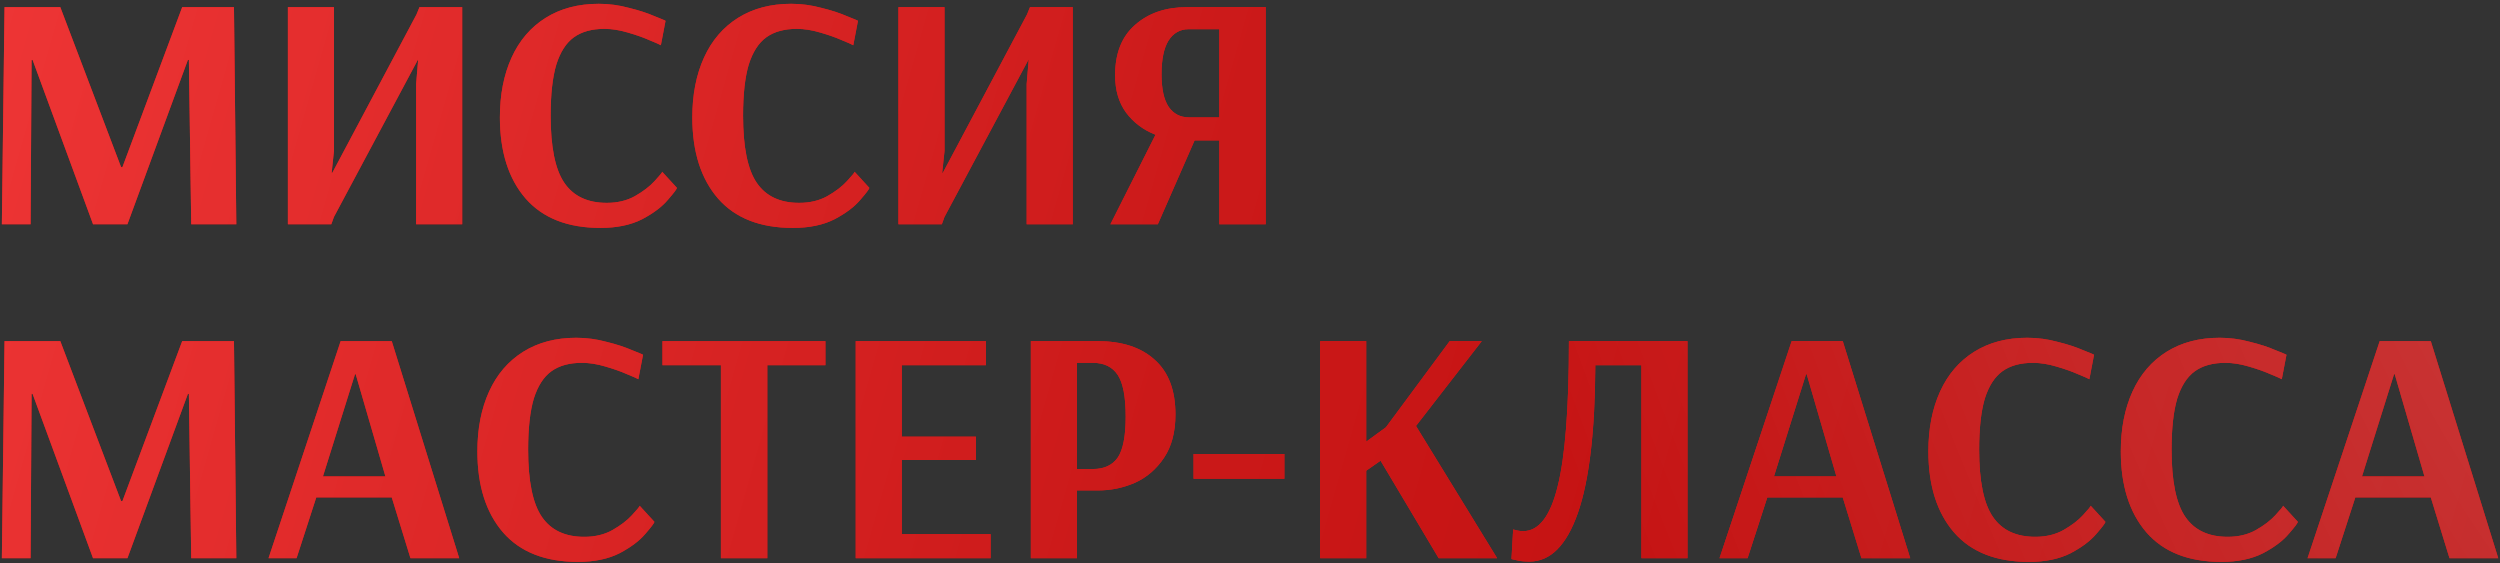
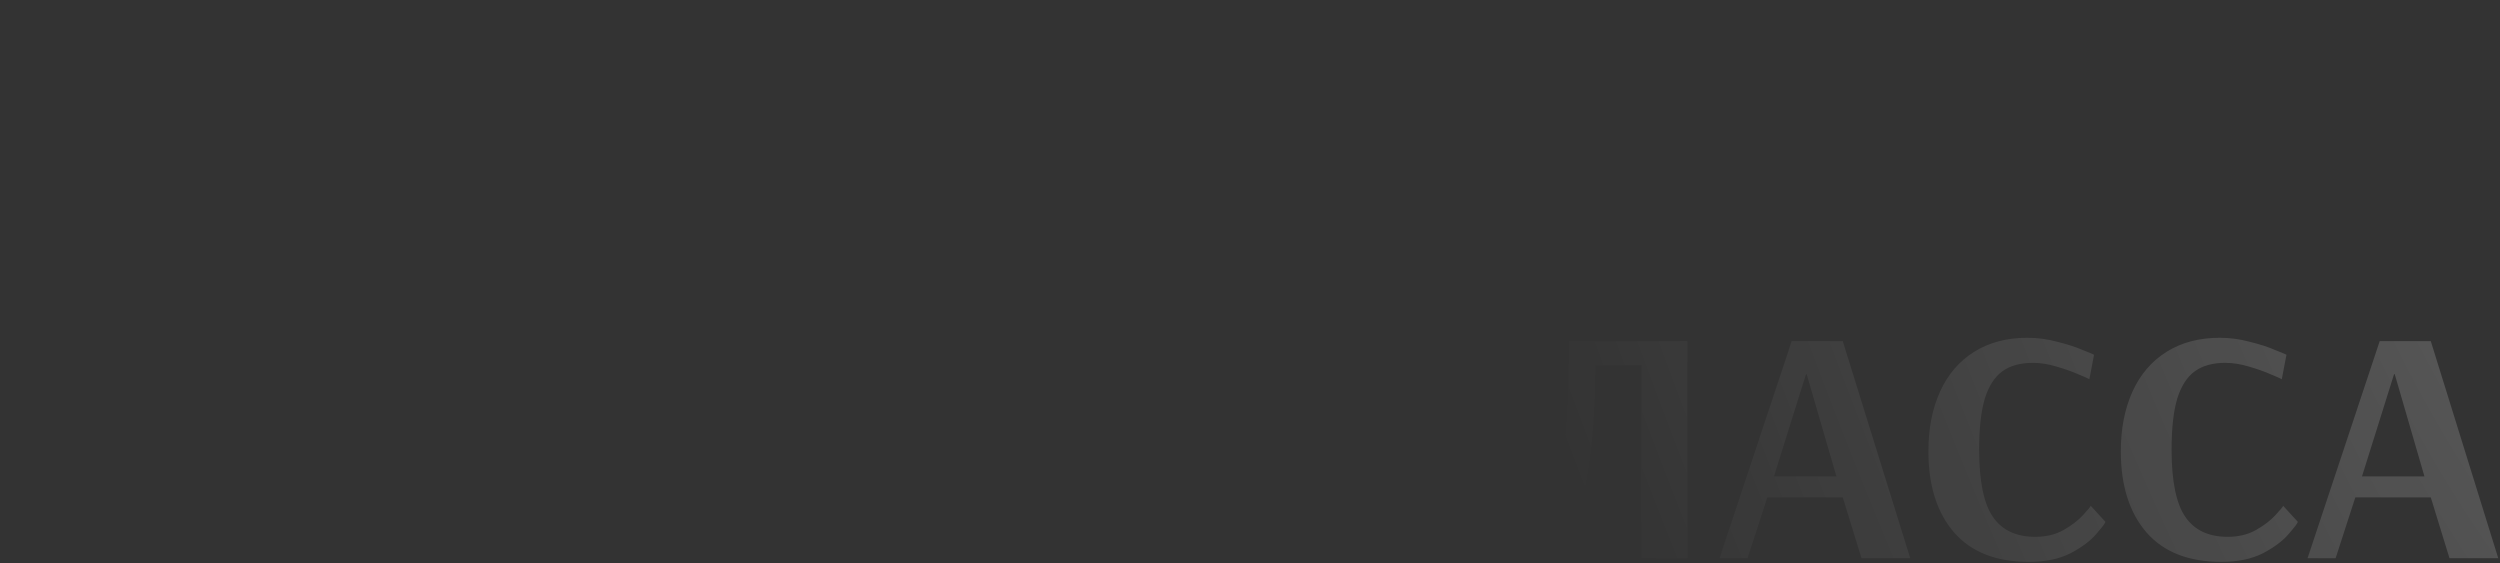
<svg xmlns="http://www.w3.org/2000/svg" width="524" height="118" viewBox="0 0 524 118" fill="none">
  <rect x="0" y="0" width="524" height="118" fill="#333333" stroke="none" />
-   <path d="M0.39 47L0.95 1.5H12.64L25.38 35.03H25.66L38.19 1.5H49.04L49.53 47H40.08L39.59 12.56H39.38L26.71 47H19.5L6.83 12.56H6.62L6.41 47H0.39ZM60.341 47V1.5H70.001V31.67L69.511 36.22H69.651L87.291 3.04L87.921 1.5H96.881V47H87.221V17.6L87.641 12.56H87.571L70.001 45.46L69.441 47H60.341ZM125.846 47.77C118.986 47.77 113.759 45.717 110.166 41.61C106.573 37.457 104.776 31.787 104.776 24.6C104.776 19.84 105.593 15.663 107.226 12.07C108.859 8.477 111.239 5.7 114.366 3.74C117.493 1.78 121.203 0.8 125.496 0.8C127.643 0.8 129.743 1.08 131.796 1.64C133.896 2.153 135.693 2.737 137.186 3.39C138.726 3.997 139.496 4.323 139.496 4.37L138.516 9.48C138.189 9.293 137.396 8.943 136.136 8.43C134.876 7.87 133.359 7.333 131.586 6.82C129.859 6.307 128.226 6.05 126.686 6.05C124.073 6.05 121.949 6.633 120.316 7.8C118.683 8.967 117.446 10.88 116.606 13.54C115.813 16.2 115.416 19.77 115.416 24.25C115.416 30.83 116.373 35.52 118.286 38.32C120.199 41.12 123.163 42.52 127.176 42.52C129.416 42.52 131.376 42.053 133.056 41.12C134.783 40.14 136.159 39.09 137.186 37.97C138.259 36.803 138.796 36.15 138.796 36.01L141.876 39.37C141.876 39.603 141.246 40.443 139.986 41.89C138.773 43.337 136.976 44.69 134.596 45.95C132.216 47.163 129.299 47.77 125.846 47.77ZM166.178 47.77C159.318 47.77 154.091 45.717 150.498 41.61C146.905 37.457 145.108 31.787 145.108 24.6C145.108 19.84 145.925 15.663 147.558 12.07C149.191 8.477 151.571 5.7 154.698 3.74C157.825 1.78 161.535 0.8 165.828 0.8C167.975 0.8 170.075 1.08 172.128 1.64C174.228 2.153 176.025 2.737 177.518 3.39C179.058 3.997 179.828 4.323 179.828 4.37L178.848 9.48C178.521 9.293 177.728 8.943 176.468 8.43C175.208 7.87 173.691 7.333 171.918 6.82C170.191 6.307 168.558 6.05 167.018 6.05C164.405 6.05 162.281 6.633 160.648 7.8C159.015 8.967 157.778 10.88 156.938 13.54C156.145 16.2 155.748 19.77 155.748 24.25C155.748 30.83 156.705 35.52 158.618 38.32C160.531 41.12 163.495 42.52 167.508 42.52C169.748 42.52 171.708 42.053 173.388 41.12C175.115 40.14 176.491 39.09 177.518 37.97C178.591 36.803 179.128 36.15 179.128 36.01L182.208 39.37C182.208 39.603 181.578 40.443 180.318 41.89C179.105 43.337 177.308 44.69 174.928 45.95C172.548 47.163 169.631 47.77 166.178 47.77ZM188.31 47V1.5H197.97V31.67L197.48 36.22H197.62L215.26 3.04L215.89 1.5H224.85V47H215.19V17.6L215.61 12.56H215.54L197.97 45.46L197.41 47H188.31ZM242.195 28.24C239.675 27.26 237.621 25.72 236.035 23.62C234.495 21.52 233.725 18.907 233.725 15.78C233.725 11.16 235.125 7.637 237.925 5.21C240.725 2.737 244.341 1.5 248.775 1.5H265.295V47H255.565V29.43H250.385L242.685 47H232.745L242.195 28.24ZM255.565 24.6V6.12H249.125C247.351 6.12 245.951 6.913 244.925 8.5C243.945 10.087 243.455 12.443 243.455 15.57C243.455 18.603 243.945 20.867 244.925 22.36C245.951 23.853 247.375 24.6 249.195 24.6H255.565ZM0.39 117L0.95 71.5H12.64L25.38 105.03H25.66L38.19 71.5H49.04L49.53 117H40.08L39.59 82.56H39.38L26.71 117H19.5L6.83 82.56H6.62L6.41 117H0.39ZM56.281 117L71.401 71.5H82.111L96.251 117H86.031L82.111 104.26H66.291L62.161 117H56.281ZM67.691 99.85H80.781L74.551 78.43H74.411L67.691 99.85ZM121.129 117.77C114.269 117.77 109.042 115.717 105.449 111.61C101.856 107.457 100.059 101.787 100.059 94.6C100.059 89.84 100.876 85.663 102.509 82.07C104.142 78.477 106.522 75.7 109.649 73.74C112.776 71.78 116.486 70.8 120.779 70.8C122.926 70.8 125.026 71.08 127.079 71.64C129.179 72.153 130.976 72.737 132.469 73.39C134.009 73.997 134.779 74.323 134.779 74.37L133.799 79.48C133.472 79.293 132.679 78.943 131.419 78.43C130.159 77.87 128.642 77.333 126.869 76.82C125.142 76.307 123.509 76.05 121.969 76.05C119.356 76.05 117.232 76.633 115.599 77.8C113.966 78.967 112.729 80.88 111.889 83.54C111.096 86.2 110.699 89.77 110.699 94.25C110.699 100.83 111.656 105.52 113.569 108.32C115.482 111.12 118.446 112.52 122.459 112.52C124.699 112.52 126.659 112.053 128.339 111.12C130.066 110.14 131.442 109.09 132.469 107.97C133.542 106.803 134.079 106.15 134.079 106.01L137.159 109.37C137.159 109.603 136.529 110.443 135.269 111.89C134.056 113.337 132.259 114.69 129.879 115.95C127.499 117.163 124.582 117.77 121.129 117.77ZM151.101 117V76.54H138.851V71.5H173.011V76.54H160.831V117H151.101ZM179.355 117V71.5H206.655V76.54H189.015V91.52H204.555V96.42H189.015V111.96H207.635V117H179.355ZM216.064 71.5H229.994C235.174 71.5 239.187 72.807 242.034 75.42C244.927 77.987 246.374 81.813 246.374 86.9C246.374 90.54 245.58 93.55 243.994 95.93C242.407 98.31 240.377 100.06 237.904 101.18C235.43 102.253 232.864 102.79 230.204 102.79H225.724V117H216.064V71.5ZM229.084 98.31C231.417 98.31 233.144 97.517 234.264 95.93C235.384 94.297 235.944 91.427 235.944 87.32C235.944 83.167 235.384 80.25 234.264 78.57C233.144 76.89 231.417 76.05 229.084 76.05H225.724V98.31H229.084ZM250.168 100.34V95.16H269.208V100.34H250.168ZM276.699 117V71.5H286.359V92.57L290.489 89.56L303.859 71.5H310.579L296.789 89.28L313.799 117H301.549L289.369 96.56L286.359 98.66V117H276.699ZM320.587 117.7C319.467 117.7 318.557 117.607 317.857 117.42C317.157 117.28 316.807 117.187 316.807 117.14L317.157 110.98C317.297 111.027 317.577 111.097 317.997 111.19C318.417 111.283 318.837 111.33 319.257 111.33C322.524 111.33 324.927 108.227 326.467 102.02C328.054 95.767 328.847 85.593 328.847 71.5H353.697V117H344.037V76.54H334.377C334.33 90.307 333.117 100.62 330.737 107.48C328.357 114.293 324.974 117.7 320.587 117.7ZM360.412 117L375.532 71.5H386.242L400.382 117H390.162L386.242 104.26H370.422L366.292 117H360.412ZM371.822 99.85H384.912L378.682 78.43H378.542L371.822 99.85ZM425.26 117.77C418.4 117.77 413.173 115.717 409.58 111.61C405.987 107.457 404.19 101.787 404.19 94.6C404.19 89.84 405.007 85.663 406.64 82.07C408.273 78.477 410.653 75.7 413.78 73.74C416.907 71.78 420.617 70.8 424.91 70.8C427.057 70.8 429.157 71.08 431.21 71.64C433.31 72.153 435.107 72.737 436.6 73.39C438.14 73.997 438.91 74.323 438.91 74.37L437.93 79.48C437.603 79.293 436.81 78.943 435.55 78.43C434.29 77.87 432.773 77.333 431 76.82C429.273 76.307 427.64 76.05 426.1 76.05C423.487 76.05 421.363 76.633 419.73 77.8C418.097 78.967 416.86 80.88 416.02 83.54C415.227 86.2 414.83 89.77 414.83 94.25C414.83 100.83 415.787 105.52 417.7 108.32C419.613 111.12 422.577 112.52 426.59 112.52C428.83 112.52 430.79 112.053 432.47 111.12C434.197 110.14 435.573 109.09 436.6 107.97C437.673 106.803 438.21 106.15 438.21 106.01L441.29 109.37C441.29 109.603 440.66 110.443 439.4 111.89C438.187 113.337 436.39 114.69 434.01 115.95C431.63 117.163 428.713 117.77 425.26 117.77ZM465.592 117.77C458.732 117.77 453.505 115.717 449.912 111.61C446.319 107.457 444.522 101.787 444.522 94.6C444.522 89.84 445.339 85.663 446.972 82.07C448.605 78.477 450.985 75.7 454.112 73.74C457.239 71.78 460.949 70.8 465.242 70.8C467.389 70.8 469.489 71.08 471.542 71.64C473.642 72.153 475.439 72.737 476.932 73.39C478.472 73.997 479.242 74.323 479.242 74.37L478.262 79.48C477.935 79.293 477.142 78.943 475.882 78.43C474.622 77.87 473.105 77.333 471.332 76.82C469.605 76.307 467.972 76.05 466.432 76.05C463.819 76.05 461.695 76.633 460.062 77.8C458.429 78.967 457.192 80.88 456.352 83.54C455.559 86.2 455.162 89.77 455.162 94.25C455.162 100.83 456.119 105.52 458.032 108.32C459.945 111.12 462.909 112.52 466.922 112.52C469.162 112.52 471.122 112.053 472.802 111.12C474.529 110.14 475.905 109.09 476.932 107.97C478.005 106.803 478.542 106.15 478.542 106.01L481.622 109.37C481.622 109.603 480.992 110.443 479.732 111.89C478.519 113.337 476.722 114.69 474.342 115.95C471.962 117.163 469.045 117.77 465.592 117.77ZM483.664 117L498.784 71.5H509.494L523.634 117H513.414L509.494 104.26H493.674L489.544 117H483.664ZM495.074 99.85H508.164L501.934 78.43H501.794L495.074 99.85Z" fill="#E11313" />
-   <path d="M0.39 47L0.95 1.5H12.64L25.38 35.03H25.66L38.19 1.5H49.04L49.53 47H40.08L39.59 12.56H39.38L26.71 47H19.5L6.83 12.56H6.62L6.41 47H0.39ZM60.341 47V1.5H70.001V31.67L69.511 36.22H69.651L87.291 3.04L87.921 1.5H96.881V47H87.221V17.6L87.641 12.56H87.571L70.001 45.46L69.441 47H60.341ZM125.846 47.77C118.986 47.77 113.759 45.717 110.166 41.61C106.573 37.457 104.776 31.787 104.776 24.6C104.776 19.84 105.593 15.663 107.226 12.07C108.859 8.477 111.239 5.7 114.366 3.74C117.493 1.78 121.203 0.8 125.496 0.8C127.643 0.8 129.743 1.08 131.796 1.64C133.896 2.153 135.693 2.737 137.186 3.39C138.726 3.997 139.496 4.323 139.496 4.37L138.516 9.48C138.189 9.293 137.396 8.943 136.136 8.43C134.876 7.87 133.359 7.333 131.586 6.82C129.859 6.307 128.226 6.05 126.686 6.05C124.073 6.05 121.949 6.633 120.316 7.8C118.683 8.967 117.446 10.88 116.606 13.54C115.813 16.2 115.416 19.77 115.416 24.25C115.416 30.83 116.373 35.52 118.286 38.32C120.199 41.12 123.163 42.52 127.176 42.52C129.416 42.52 131.376 42.053 133.056 41.12C134.783 40.14 136.159 39.09 137.186 37.97C138.259 36.803 138.796 36.15 138.796 36.01L141.876 39.37C141.876 39.603 141.246 40.443 139.986 41.89C138.773 43.337 136.976 44.69 134.596 45.95C132.216 47.163 129.299 47.77 125.846 47.77ZM166.178 47.77C159.318 47.77 154.091 45.717 150.498 41.61C146.905 37.457 145.108 31.787 145.108 24.6C145.108 19.84 145.925 15.663 147.558 12.07C149.191 8.477 151.571 5.7 154.698 3.74C157.825 1.78 161.535 0.8 165.828 0.8C167.975 0.8 170.075 1.08 172.128 1.64C174.228 2.153 176.025 2.737 177.518 3.39C179.058 3.997 179.828 4.323 179.828 4.37L178.848 9.48C178.521 9.293 177.728 8.943 176.468 8.43C175.208 7.87 173.691 7.333 171.918 6.82C170.191 6.307 168.558 6.05 167.018 6.05C164.405 6.05 162.281 6.633 160.648 7.8C159.015 8.967 157.778 10.88 156.938 13.54C156.145 16.2 155.748 19.77 155.748 24.25C155.748 30.83 156.705 35.52 158.618 38.32C160.531 41.12 163.495 42.52 167.508 42.52C169.748 42.52 171.708 42.053 173.388 41.12C175.115 40.14 176.491 39.09 177.518 37.97C178.591 36.803 179.128 36.15 179.128 36.01L182.208 39.37C182.208 39.603 181.578 40.443 180.318 41.89C179.105 43.337 177.308 44.69 174.928 45.95C172.548 47.163 169.631 47.77 166.178 47.77ZM188.31 47V1.5H197.97V31.67L197.48 36.22H197.62L215.26 3.04L215.89 1.5H224.85V47H215.19V17.6L215.61 12.56H215.54L197.97 45.46L197.41 47H188.31ZM242.195 28.24C239.675 27.26 237.621 25.72 236.035 23.62C234.495 21.52 233.725 18.907 233.725 15.78C233.725 11.16 235.125 7.637 237.925 5.21C240.725 2.737 244.341 1.5 248.775 1.5H265.295V47H255.565V29.43H250.385L242.685 47H232.745L242.195 28.24ZM255.565 24.6V6.12H249.125C247.351 6.12 245.951 6.913 244.925 8.5C243.945 10.087 243.455 12.443 243.455 15.57C243.455 18.603 243.945 20.867 244.925 22.36C245.951 23.853 247.375 24.6 249.195 24.6H255.565ZM0.39 117L0.95 71.5H12.64L25.38 105.03H25.66L38.19 71.5H49.04L49.53 117H40.08L39.59 82.56H39.38L26.71 117H19.5L6.83 82.56H6.62L6.41 117H0.39ZM56.281 117L71.401 71.5H82.111L96.251 117H86.031L82.111 104.26H66.291L62.161 117H56.281ZM67.691 99.85H80.781L74.551 78.43H74.411L67.691 99.85ZM121.129 117.77C114.269 117.77 109.042 115.717 105.449 111.61C101.856 107.457 100.059 101.787 100.059 94.6C100.059 89.84 100.876 85.663 102.509 82.07C104.142 78.477 106.522 75.7 109.649 73.74C112.776 71.78 116.486 70.8 120.779 70.8C122.926 70.8 125.026 71.08 127.079 71.64C129.179 72.153 130.976 72.737 132.469 73.39C134.009 73.997 134.779 74.323 134.779 74.37L133.799 79.48C133.472 79.293 132.679 78.943 131.419 78.43C130.159 77.87 128.642 77.333 126.869 76.82C125.142 76.307 123.509 76.05 121.969 76.05C119.356 76.05 117.232 76.633 115.599 77.8C113.966 78.967 112.729 80.88 111.889 83.54C111.096 86.2 110.699 89.77 110.699 94.25C110.699 100.83 111.656 105.52 113.569 108.32C115.482 111.12 118.446 112.52 122.459 112.52C124.699 112.52 126.659 112.053 128.339 111.12C130.066 110.14 131.442 109.09 132.469 107.97C133.542 106.803 134.079 106.15 134.079 106.01L137.159 109.37C137.159 109.603 136.529 110.443 135.269 111.89C134.056 113.337 132.259 114.69 129.879 115.95C127.499 117.163 124.582 117.77 121.129 117.77ZM151.101 117V76.54H138.851V71.5H173.011V76.54H160.831V117H151.101ZM179.355 117V71.5H206.655V76.54H189.015V91.52H204.555V96.42H189.015V111.96H207.635V117H179.355ZM216.064 71.5H229.994C235.174 71.5 239.187 72.807 242.034 75.42C244.927 77.987 246.374 81.813 246.374 86.9C246.374 90.54 245.58 93.55 243.994 95.93C242.407 98.31 240.377 100.06 237.904 101.18C235.43 102.253 232.864 102.79 230.204 102.79H225.724V117H216.064V71.5ZM229.084 98.31C231.417 98.31 233.144 97.517 234.264 95.93C235.384 94.297 235.944 91.427 235.944 87.32C235.944 83.167 235.384 80.25 234.264 78.57C233.144 76.89 231.417 76.05 229.084 76.05H225.724V98.31H229.084ZM250.168 100.34V95.16H269.208V100.34H250.168ZM276.699 117V71.5H286.359V92.57L290.489 89.56L303.859 71.5H310.579L296.789 89.28L313.799 117H301.549L289.369 96.56L286.359 98.66V117H276.699ZM320.587 117.7C319.467 117.7 318.557 117.607 317.857 117.42C317.157 117.28 316.807 117.187 316.807 117.14L317.157 110.98C317.297 111.027 317.577 111.097 317.997 111.19C318.417 111.283 318.837 111.33 319.257 111.33C322.524 111.33 324.927 108.227 326.467 102.02C328.054 95.767 328.847 85.593 328.847 71.5H353.697V117H344.037V76.54H334.377C334.33 90.307 333.117 100.62 330.737 107.48C328.357 114.293 324.974 117.7 320.587 117.7ZM360.412 117L375.532 71.5H386.242L400.382 117H390.162L386.242 104.26H370.422L366.292 117H360.412ZM371.822 99.85H384.912L378.682 78.43H378.542L371.822 99.85ZM425.26 117.77C418.4 117.77 413.173 115.717 409.58 111.61C405.987 107.457 404.19 101.787 404.19 94.6C404.19 89.84 405.007 85.663 406.64 82.07C408.273 78.477 410.653 75.7 413.78 73.74C416.907 71.78 420.617 70.8 424.91 70.8C427.057 70.8 429.157 71.08 431.21 71.64C433.31 72.153 435.107 72.737 436.6 73.39C438.14 73.997 438.91 74.323 438.91 74.37L437.93 79.48C437.603 79.293 436.81 78.943 435.55 78.43C434.29 77.87 432.773 77.333 431 76.82C429.273 76.307 427.64 76.05 426.1 76.05C423.487 76.05 421.363 76.633 419.73 77.8C418.097 78.967 416.86 80.88 416.02 83.54C415.227 86.2 414.83 89.77 414.83 94.25C414.83 100.83 415.787 105.52 417.7 108.32C419.613 111.12 422.577 112.52 426.59 112.52C428.83 112.52 430.79 112.053 432.47 111.12C434.197 110.14 435.573 109.09 436.6 107.97C437.673 106.803 438.21 106.15 438.21 106.01L441.29 109.37C441.29 109.603 440.66 110.443 439.4 111.89C438.187 113.337 436.39 114.69 434.01 115.95C431.63 117.163 428.713 117.77 425.26 117.77ZM465.592 117.77C458.732 117.77 453.505 115.717 449.912 111.61C446.319 107.457 444.522 101.787 444.522 94.6C444.522 89.84 445.339 85.663 446.972 82.07C448.605 78.477 450.985 75.7 454.112 73.74C457.239 71.78 460.949 70.8 465.242 70.8C467.389 70.8 469.489 71.08 471.542 71.64C473.642 72.153 475.439 72.737 476.932 73.39C478.472 73.997 479.242 74.323 479.242 74.37L478.262 79.48C477.935 79.293 477.142 78.943 475.882 78.43C474.622 77.87 473.105 77.333 471.332 76.82C469.605 76.307 467.972 76.05 466.432 76.05C463.819 76.05 461.695 76.633 460.062 77.8C458.429 78.967 457.192 80.88 456.352 83.54C455.559 86.2 455.162 89.77 455.162 94.25C455.162 100.83 456.119 105.52 458.032 108.32C459.945 111.12 462.909 112.52 466.922 112.52C469.162 112.52 471.122 112.053 472.802 111.12C474.529 110.14 475.905 109.09 476.932 107.97C478.005 106.803 478.542 106.15 478.542 106.01L481.622 109.37C481.622 109.603 480.992 110.443 479.732 111.89C478.519 113.337 476.722 114.69 474.342 115.95C471.962 117.163 469.045 117.77 465.592 117.77ZM483.664 117L498.784 71.5H509.494L523.634 117H513.414L509.494 104.26H493.674L489.544 117H483.664ZM495.074 99.85H508.164L501.934 78.43H501.794L495.074 99.85Z" fill="url(#paint0_linear_622_800)" />
  <path d="M0.39 47L0.95 1.5H12.64L25.38 35.03H25.66L38.19 1.5H49.04L49.53 47H40.08L39.59 12.56H39.38L26.71 47H19.5L6.83 12.56H6.62L6.41 47H0.39ZM60.341 47V1.5H70.001V31.67L69.511 36.22H69.651L87.291 3.04L87.921 1.5H96.881V47H87.221V17.6L87.641 12.56H87.571L70.001 45.46L69.441 47H60.341ZM125.846 47.77C118.986 47.77 113.759 45.717 110.166 41.61C106.573 37.457 104.776 31.787 104.776 24.6C104.776 19.84 105.593 15.663 107.226 12.07C108.859 8.477 111.239 5.7 114.366 3.74C117.493 1.78 121.203 0.8 125.496 0.8C127.643 0.8 129.743 1.08 131.796 1.64C133.896 2.153 135.693 2.737 137.186 3.39C138.726 3.997 139.496 4.323 139.496 4.37L138.516 9.48C138.189 9.293 137.396 8.943 136.136 8.43C134.876 7.87 133.359 7.333 131.586 6.82C129.859 6.307 128.226 6.05 126.686 6.05C124.073 6.05 121.949 6.633 120.316 7.8C118.683 8.967 117.446 10.88 116.606 13.54C115.813 16.2 115.416 19.77 115.416 24.25C115.416 30.83 116.373 35.52 118.286 38.32C120.199 41.12 123.163 42.52 127.176 42.52C129.416 42.52 131.376 42.053 133.056 41.12C134.783 40.14 136.159 39.09 137.186 37.97C138.259 36.803 138.796 36.15 138.796 36.01L141.876 39.37C141.876 39.603 141.246 40.443 139.986 41.89C138.773 43.337 136.976 44.69 134.596 45.95C132.216 47.163 129.299 47.77 125.846 47.77ZM166.178 47.77C159.318 47.77 154.091 45.717 150.498 41.61C146.905 37.457 145.108 31.787 145.108 24.6C145.108 19.84 145.925 15.663 147.558 12.07C149.191 8.477 151.571 5.7 154.698 3.74C157.825 1.78 161.535 0.8 165.828 0.8C167.975 0.8 170.075 1.08 172.128 1.64C174.228 2.153 176.025 2.737 177.518 3.39C179.058 3.997 179.828 4.323 179.828 4.37L178.848 9.48C178.521 9.293 177.728 8.943 176.468 8.43C175.208 7.87 173.691 7.333 171.918 6.82C170.191 6.307 168.558 6.05 167.018 6.05C164.405 6.05 162.281 6.633 160.648 7.8C159.015 8.967 157.778 10.88 156.938 13.54C156.145 16.2 155.748 19.77 155.748 24.25C155.748 30.83 156.705 35.52 158.618 38.32C160.531 41.12 163.495 42.52 167.508 42.52C169.748 42.52 171.708 42.053 173.388 41.12C175.115 40.14 176.491 39.09 177.518 37.97C178.591 36.803 179.128 36.15 179.128 36.01L182.208 39.37C182.208 39.603 181.578 40.443 180.318 41.89C179.105 43.337 177.308 44.69 174.928 45.95C172.548 47.163 169.631 47.77 166.178 47.77ZM188.31 47V1.5H197.97V31.67L197.48 36.22H197.62L215.26 3.04L215.89 1.5H224.85V47H215.19V17.6L215.61 12.56H215.54L197.97 45.46L197.41 47H188.31ZM242.195 28.24C239.675 27.26 237.621 25.72 236.035 23.62C234.495 21.52 233.725 18.907 233.725 15.78C233.725 11.16 235.125 7.637 237.925 5.21C240.725 2.737 244.341 1.5 248.775 1.5H265.295V47H255.565V29.43H250.385L242.685 47H232.745L242.195 28.24ZM255.565 24.6V6.12H249.125C247.351 6.12 245.951 6.913 244.925 8.5C243.945 10.087 243.455 12.443 243.455 15.57C243.455 18.603 243.945 20.867 244.925 22.36C245.951 23.853 247.375 24.6 249.195 24.6H255.565ZM0.39 117L0.95 71.5H12.64L25.38 105.03H25.66L38.19 71.5H49.04L49.53 117H40.08L39.59 82.56H39.38L26.71 117H19.5L6.83 82.56H6.62L6.41 117H0.39ZM56.281 117L71.401 71.5H82.111L96.251 117H86.031L82.111 104.26H66.291L62.161 117H56.281ZM67.691 99.85H80.781L74.551 78.43H74.411L67.691 99.85ZM121.129 117.77C114.269 117.77 109.042 115.717 105.449 111.61C101.856 107.457 100.059 101.787 100.059 94.6C100.059 89.84 100.876 85.663 102.509 82.07C104.142 78.477 106.522 75.7 109.649 73.74C112.776 71.78 116.486 70.8 120.779 70.8C122.926 70.8 125.026 71.08 127.079 71.64C129.179 72.153 130.976 72.737 132.469 73.39C134.009 73.997 134.779 74.323 134.779 74.37L133.799 79.48C133.472 79.293 132.679 78.943 131.419 78.43C130.159 77.87 128.642 77.333 126.869 76.82C125.142 76.307 123.509 76.05 121.969 76.05C119.356 76.05 117.232 76.633 115.599 77.8C113.966 78.967 112.729 80.88 111.889 83.54C111.096 86.2 110.699 89.77 110.699 94.25C110.699 100.83 111.656 105.52 113.569 108.32C115.482 111.12 118.446 112.52 122.459 112.52C124.699 112.52 126.659 112.053 128.339 111.12C130.066 110.14 131.442 109.09 132.469 107.97C133.542 106.803 134.079 106.15 134.079 106.01L137.159 109.37C137.159 109.603 136.529 110.443 135.269 111.89C134.056 113.337 132.259 114.69 129.879 115.95C127.499 117.163 124.582 117.77 121.129 117.77ZM151.101 117V76.54H138.851V71.5H173.011V76.54H160.831V117H151.101ZM179.355 117V71.5H206.655V76.54H189.015V91.52H204.555V96.42H189.015V111.96H207.635V117H179.355ZM216.064 71.5H229.994C235.174 71.5 239.187 72.807 242.034 75.42C244.927 77.987 246.374 81.813 246.374 86.9C246.374 90.54 245.58 93.55 243.994 95.93C242.407 98.31 240.377 100.06 237.904 101.18C235.43 102.253 232.864 102.79 230.204 102.79H225.724V117H216.064V71.5ZM229.084 98.31C231.417 98.31 233.144 97.517 234.264 95.93C235.384 94.297 235.944 91.427 235.944 87.32C235.944 83.167 235.384 80.25 234.264 78.57C233.144 76.89 231.417 76.05 229.084 76.05H225.724V98.31H229.084ZM250.168 100.34V95.16H269.208V100.34H250.168ZM276.699 117V71.5H286.359V92.57L290.489 89.56L303.859 71.5H310.579L296.789 89.28L313.799 117H301.549L289.369 96.56L286.359 98.66V117H276.699ZM320.587 117.7C319.467 117.7 318.557 117.607 317.857 117.42C317.157 117.28 316.807 117.187 316.807 117.14L317.157 110.98C317.297 111.027 317.577 111.097 317.997 111.19C318.417 111.283 318.837 111.33 319.257 111.33C322.524 111.33 324.927 108.227 326.467 102.02C328.054 95.767 328.847 85.593 328.847 71.5H353.697V117H344.037V76.54H334.377C334.33 90.307 333.117 100.62 330.737 107.48C328.357 114.293 324.974 117.7 320.587 117.7ZM360.412 117L375.532 71.5H386.242L400.382 117H390.162L386.242 104.26H370.422L366.292 117H360.412ZM371.822 99.85H384.912L378.682 78.43H378.542L371.822 99.85ZM425.26 117.77C418.4 117.77 413.173 115.717 409.58 111.61C405.987 107.457 404.19 101.787 404.19 94.6C404.19 89.84 405.007 85.663 406.64 82.07C408.273 78.477 410.653 75.7 413.78 73.74C416.907 71.78 420.617 70.8 424.91 70.8C427.057 70.8 429.157 71.08 431.21 71.64C433.31 72.153 435.107 72.737 436.6 73.39C438.14 73.997 438.91 74.323 438.91 74.37L437.93 79.48C437.603 79.293 436.81 78.943 435.55 78.43C434.29 77.87 432.773 77.333 431 76.82C429.273 76.307 427.64 76.05 426.1 76.05C423.487 76.05 421.363 76.633 419.73 77.8C418.097 78.967 416.86 80.88 416.02 83.54C415.227 86.2 414.83 89.77 414.83 94.25C414.83 100.83 415.787 105.52 417.7 108.32C419.613 111.12 422.577 112.52 426.59 112.52C428.83 112.52 430.79 112.053 432.47 111.12C434.197 110.14 435.573 109.09 436.6 107.97C437.673 106.803 438.21 106.15 438.21 106.01L441.29 109.37C441.29 109.603 440.66 110.443 439.4 111.89C438.187 113.337 436.39 114.69 434.01 115.95C431.63 117.163 428.713 117.77 425.26 117.77ZM465.592 117.77C458.732 117.77 453.505 115.717 449.912 111.61C446.319 107.457 444.522 101.787 444.522 94.6C444.522 89.84 445.339 85.663 446.972 82.07C448.605 78.477 450.985 75.7 454.112 73.74C457.239 71.78 460.949 70.8 465.242 70.8C467.389 70.8 469.489 71.08 471.542 71.64C473.642 72.153 475.439 72.737 476.932 73.39C478.472 73.997 479.242 74.323 479.242 74.37L478.262 79.48C477.935 79.293 477.142 78.943 475.882 78.43C474.622 77.87 473.105 77.333 471.332 76.82C469.605 76.307 467.972 76.05 466.432 76.05C463.819 76.05 461.695 76.633 460.062 77.8C458.429 78.967 457.192 80.88 456.352 83.54C455.559 86.2 455.162 89.77 455.162 94.25C455.162 100.83 456.119 105.52 458.032 108.32C459.945 111.12 462.909 112.52 466.922 112.52C469.162 112.52 471.122 112.053 472.802 111.12C474.529 110.14 475.905 109.09 476.932 107.97C478.005 106.803 478.542 106.15 478.542 106.01L481.622 109.37C481.622 109.603 480.992 110.443 479.732 111.89C478.519 113.337 476.722 114.69 474.342 115.95C471.962 117.163 469.045 117.77 465.592 117.77ZM483.664 117L498.784 71.5H509.494L523.634 117H513.414L509.494 104.26H493.674L489.544 117H483.664ZM495.074 99.85H508.164L501.934 78.43H501.794L495.074 99.85Z" fill="url(#paint1_radial_622_800)" fill-opacity="0.2" />
  <defs>
    <linearGradient id="paint0_linear_622_800" x1="655.203" y1="107.13" x2="-104.41" y2="-108.69" gradientUnits="userSpaceOnUse">
      <stop offset="0.038" stop-color="#B70202" />
      <stop offset="0.51" stop-color="#CB1919" />
      <stop offset="1" stop-color="#FF4343" />
    </linearGradient>
    <radialGradient id="paint1_radial_622_800" cx="0" cy="0" r="1" gradientUnits="userSpaceOnUse" gradientTransform="translate(530.031 22.217) rotate(158.541) scale(214.638 603.522)">
      <stop stop-color="white" />
      <stop offset="0" stop-color="white" />
      <stop offset="1" stop-color="white" stop-opacity="0" />
    </radialGradient>
  </defs>
</svg>